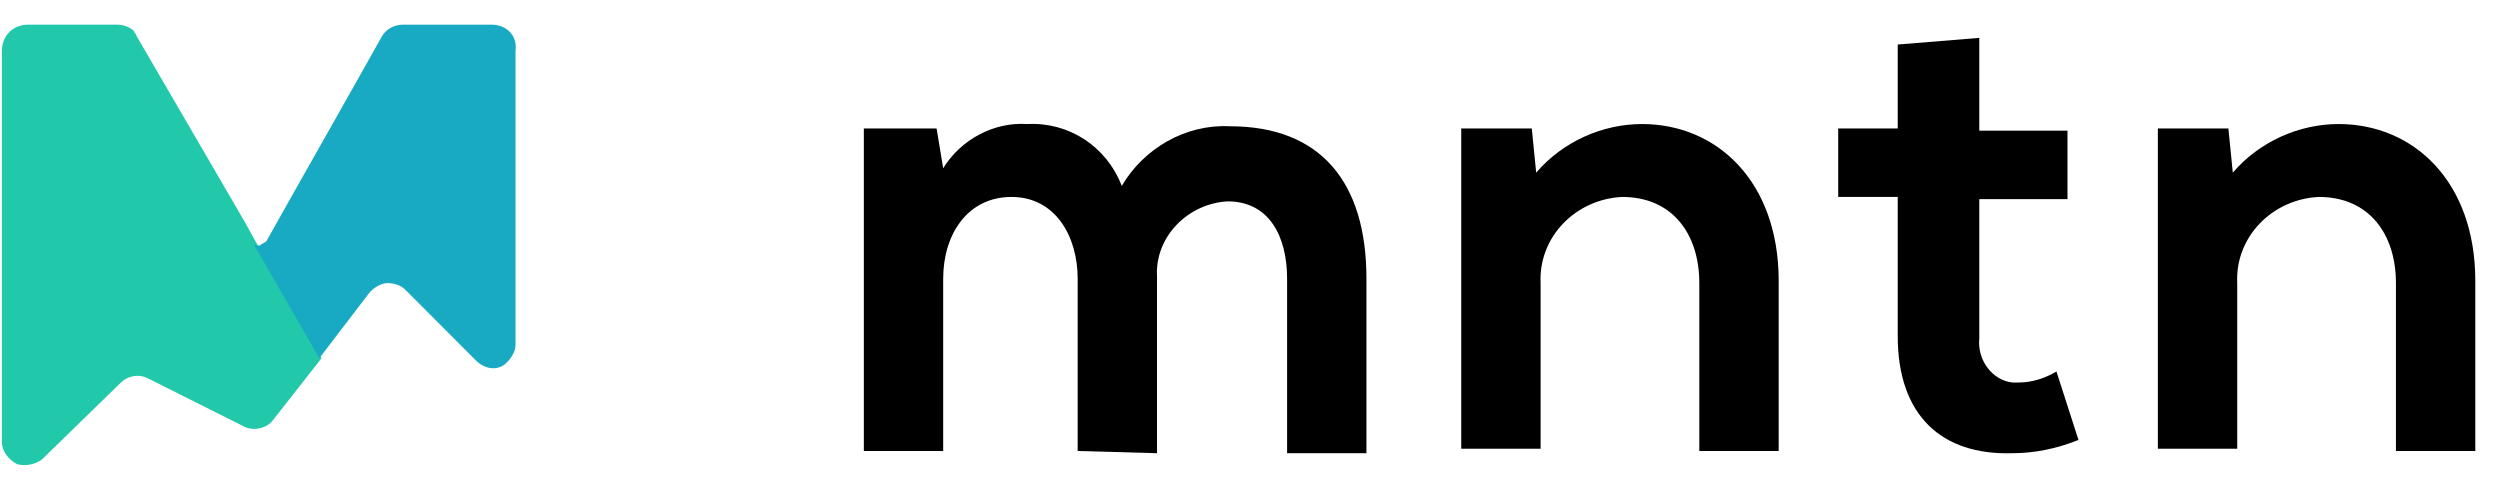
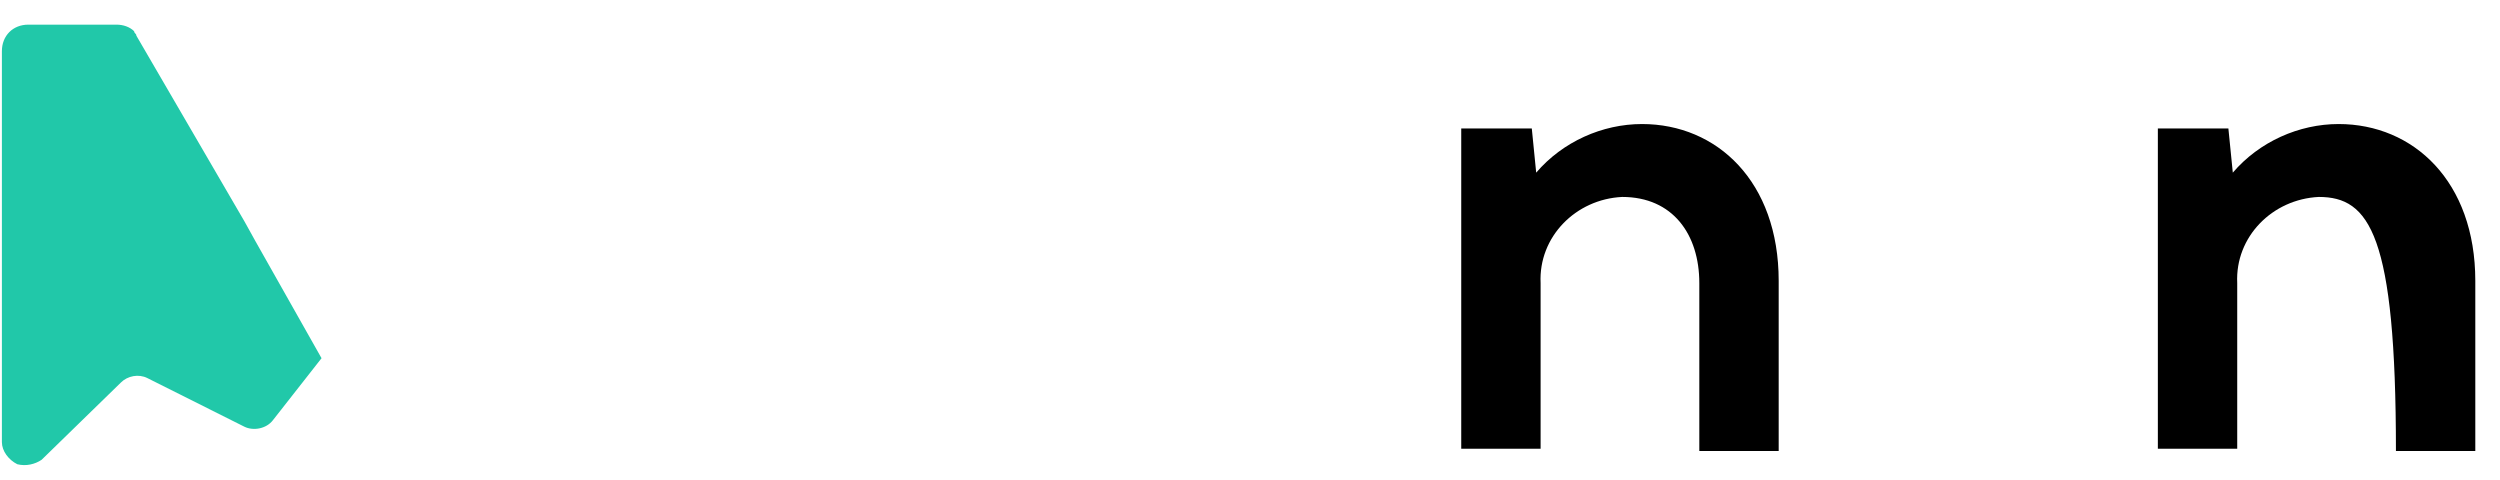
<svg xmlns="http://www.w3.org/2000/svg" width="99" height="19" viewBox="0 0 99 19" fill="none">
-   <path d="M42.676 17.859V11.036C42.676 9.374 41.803 7.799 40.057 7.799C38.311 7.799 37.35 9.286 37.35 11.036V17.859H34.208V5.087H37.089L37.35 6.662C38.049 5.524 39.358 4.825 40.668 4.912C42.326 4.825 43.81 5.787 44.422 7.362C45.294 5.874 46.953 4.912 48.699 5C52.278 5 54.111 7.187 54.111 11.036V17.947H50.969V11.036C50.969 9.374 50.27 7.974 48.612 7.974C47.04 8.061 45.731 9.374 45.818 10.948C45.818 11.036 45.818 11.036 45.818 11.123V17.947L42.676 17.859Z" fill="black" />
  <path d="M67.293 17.859V11.211C67.293 9.286 66.246 7.799 64.238 7.799C62.405 7.886 60.921 9.374 61.008 11.211V11.298V17.771H57.865V5.087H60.659L60.833 6.837C61.881 5.612 63.452 4.912 65.024 4.912C67.992 4.912 70.436 7.187 70.436 11.123V17.859H67.293Z" fill="black" />
-   <path d="M78.38 1.5V5.175H81.872V7.886H78.38V13.398C78.293 14.272 78.904 15.06 79.689 15.147C79.777 15.147 79.864 15.147 79.951 15.147C80.475 15.147 80.999 14.972 81.435 14.71L82.308 17.422C81.435 17.771 80.562 17.947 79.689 17.947C76.896 18.034 75.15 16.459 75.15 13.31V7.799H72.793V5.087H75.15V1.763L78.38 1.5Z" fill="black" />
-   <path d="M94.879 17.859V11.211C94.879 9.286 93.831 7.799 91.824 7.799C89.99 7.886 88.506 9.374 88.594 11.211V11.298V17.771H85.451V5.087H88.244L88.419 6.837C89.467 5.612 91.038 4.912 92.609 4.912C95.577 4.912 98.022 7.187 98.022 11.123V17.859H94.879Z" fill="black" />
+   <path d="M94.879 17.859C94.879 9.286 93.831 7.799 91.824 7.799C89.99 7.886 88.506 9.374 88.594 11.211V11.298V17.771H85.451V5.087H88.244L88.419 6.837C89.467 5.612 91.038 4.912 92.609 4.912C95.577 4.912 98.022 7.187 98.022 11.123V17.859H94.879Z" fill="black" />
  <path d="M10.114 9.549L9.677 8.761L5.4 1.413C5.4 1.325 5.313 1.325 5.313 1.238C5.138 1.063 4.876 0.976 4.614 0.976H1.122C0.511 0.976 0.075 1.413 0.075 2.025V17.509C0.075 17.859 0.337 18.209 0.686 18.384C1.035 18.471 1.384 18.384 1.646 18.209L4.789 15.147C5.051 14.885 5.487 14.797 5.836 14.972L9.677 16.897C10.027 17.072 10.55 16.984 10.812 16.634L12.733 14.185L10.114 9.549Z" fill="#21C8A9" />
-   <path d="M19.455 0.976H15.963C15.614 0.976 15.264 1.151 15.09 1.5C13.868 3.687 11.773 7.362 10.55 9.549C10.463 9.636 10.376 9.636 10.289 9.723C10.201 9.723 10.114 9.723 10.027 9.636L12.646 14.185L14.653 11.56C14.828 11.386 15.09 11.211 15.352 11.211C15.614 11.211 15.876 11.298 16.05 11.473L18.844 14.272C19.193 14.622 19.717 14.71 20.066 14.36C20.24 14.185 20.415 13.922 20.415 13.66V2.025C20.502 1.413 20.066 0.976 19.455 0.976Z" fill="#18AAC3" />
</svg>